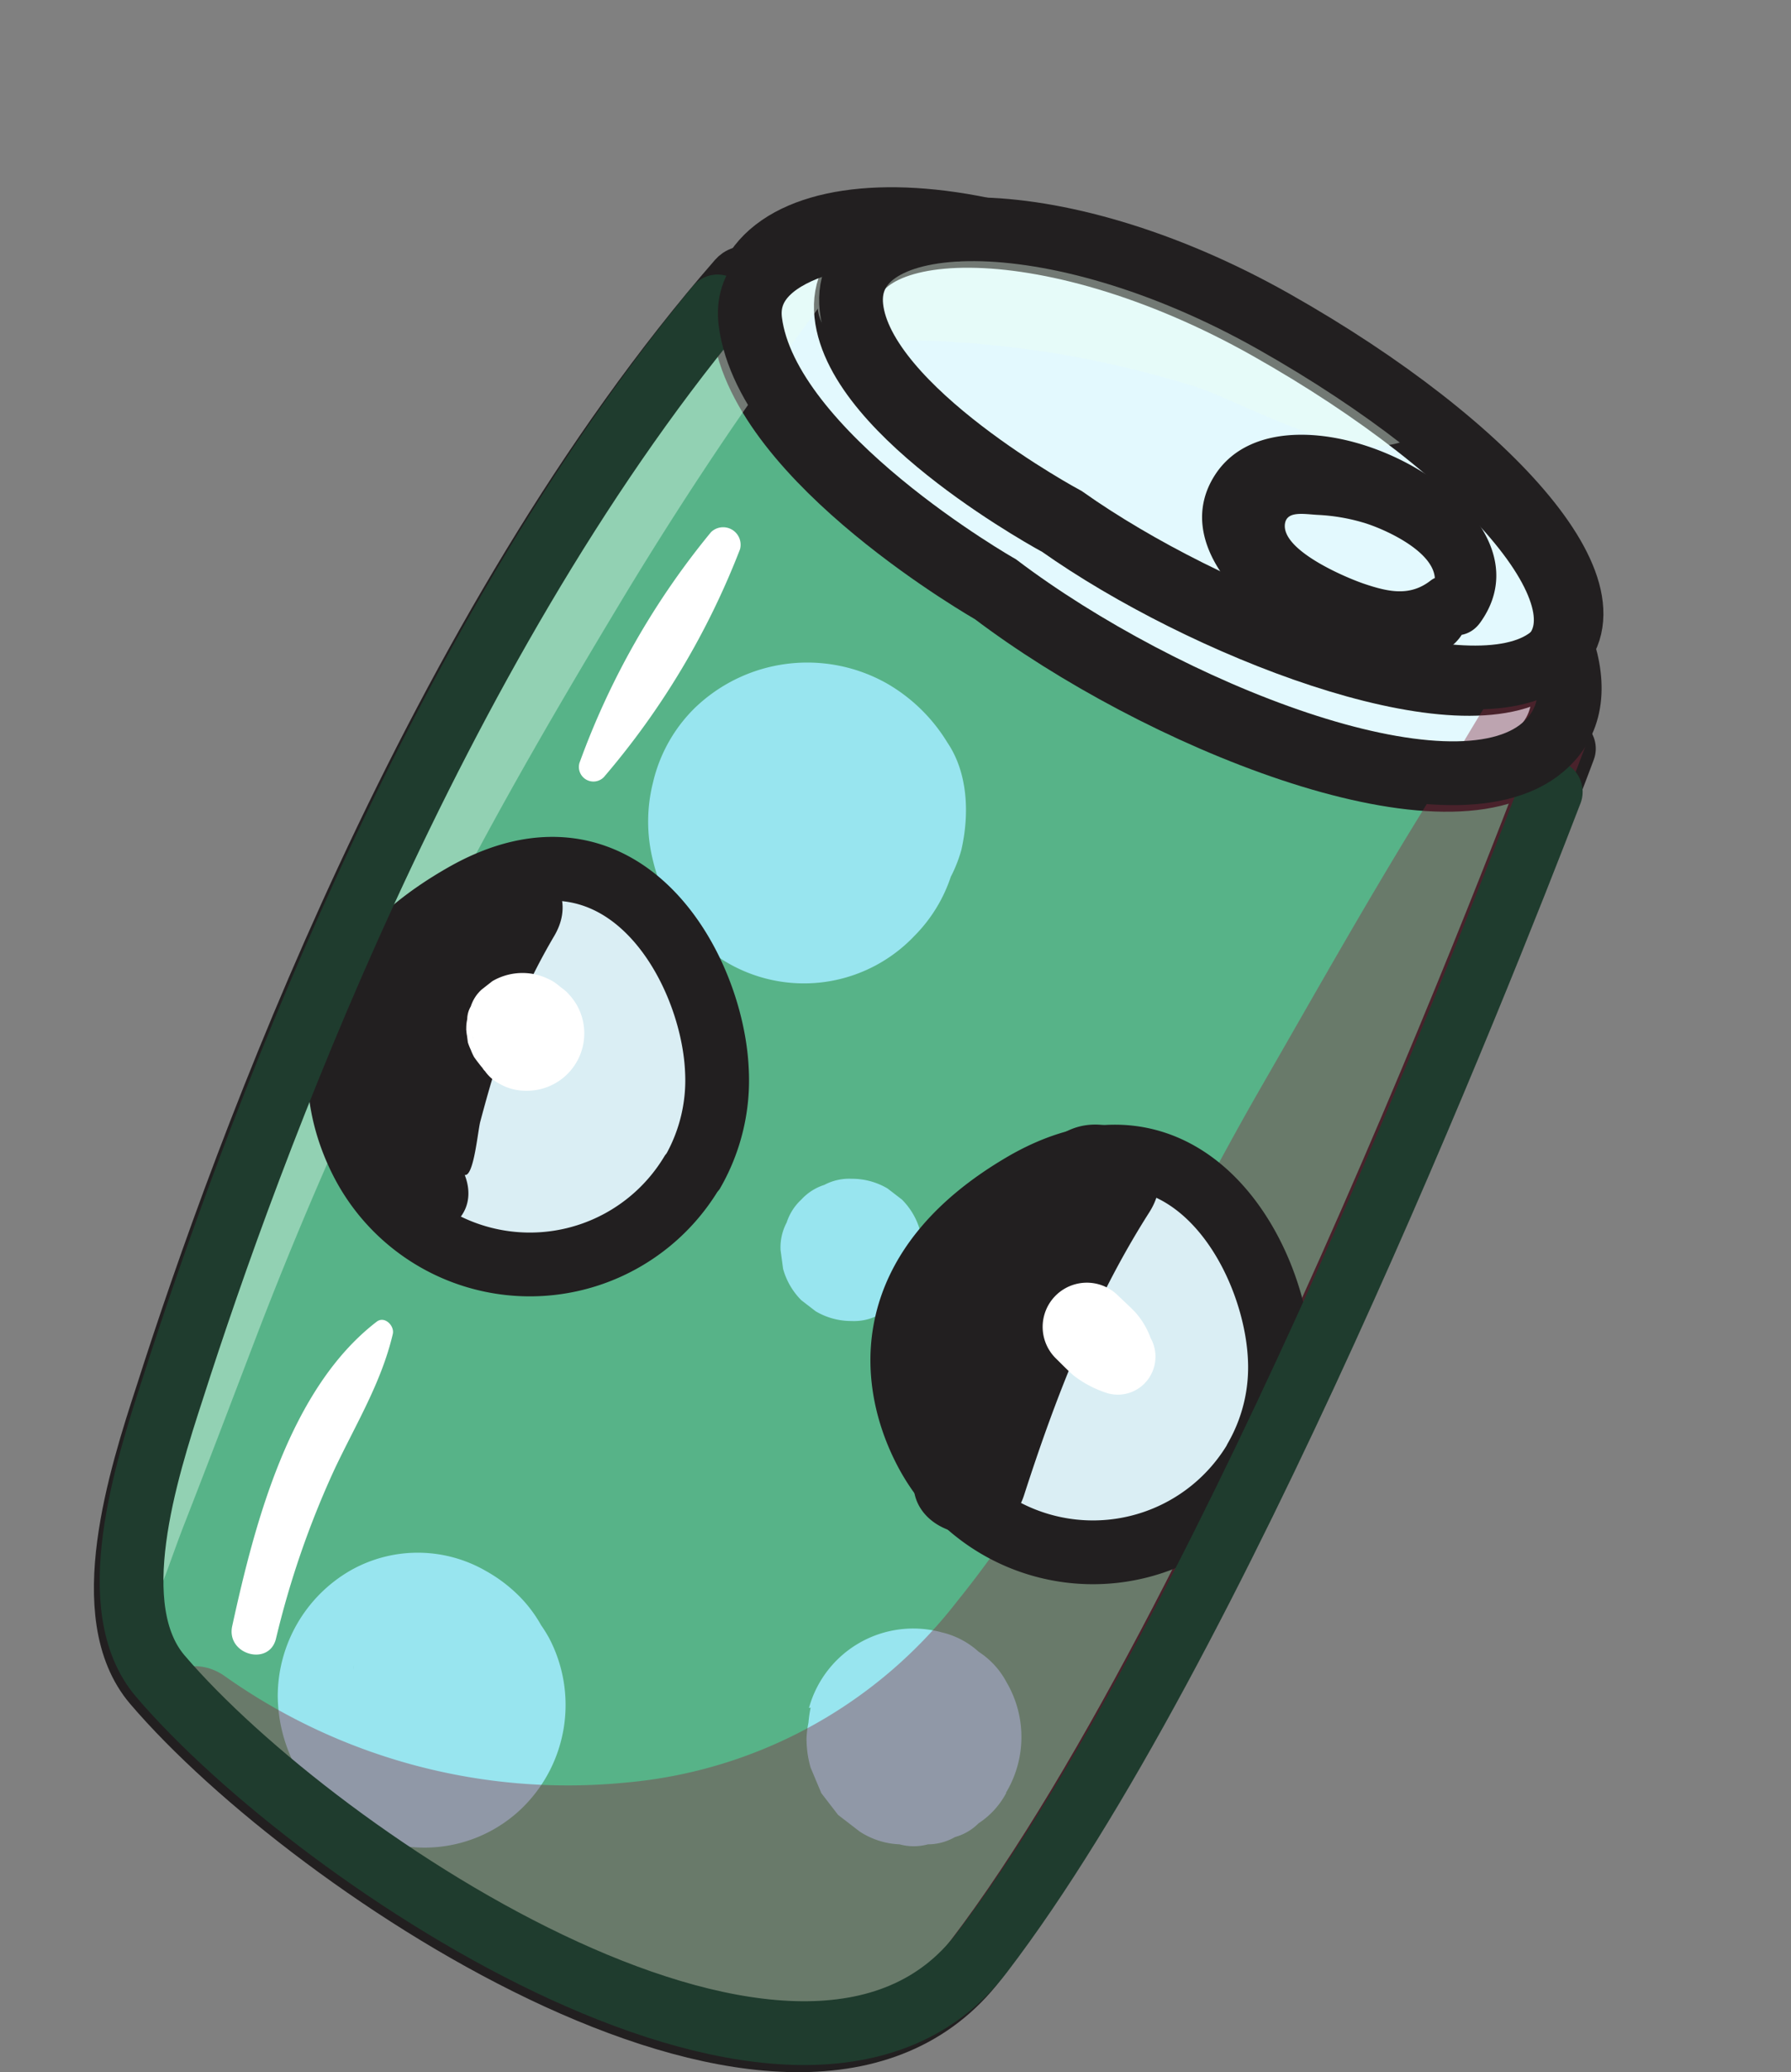
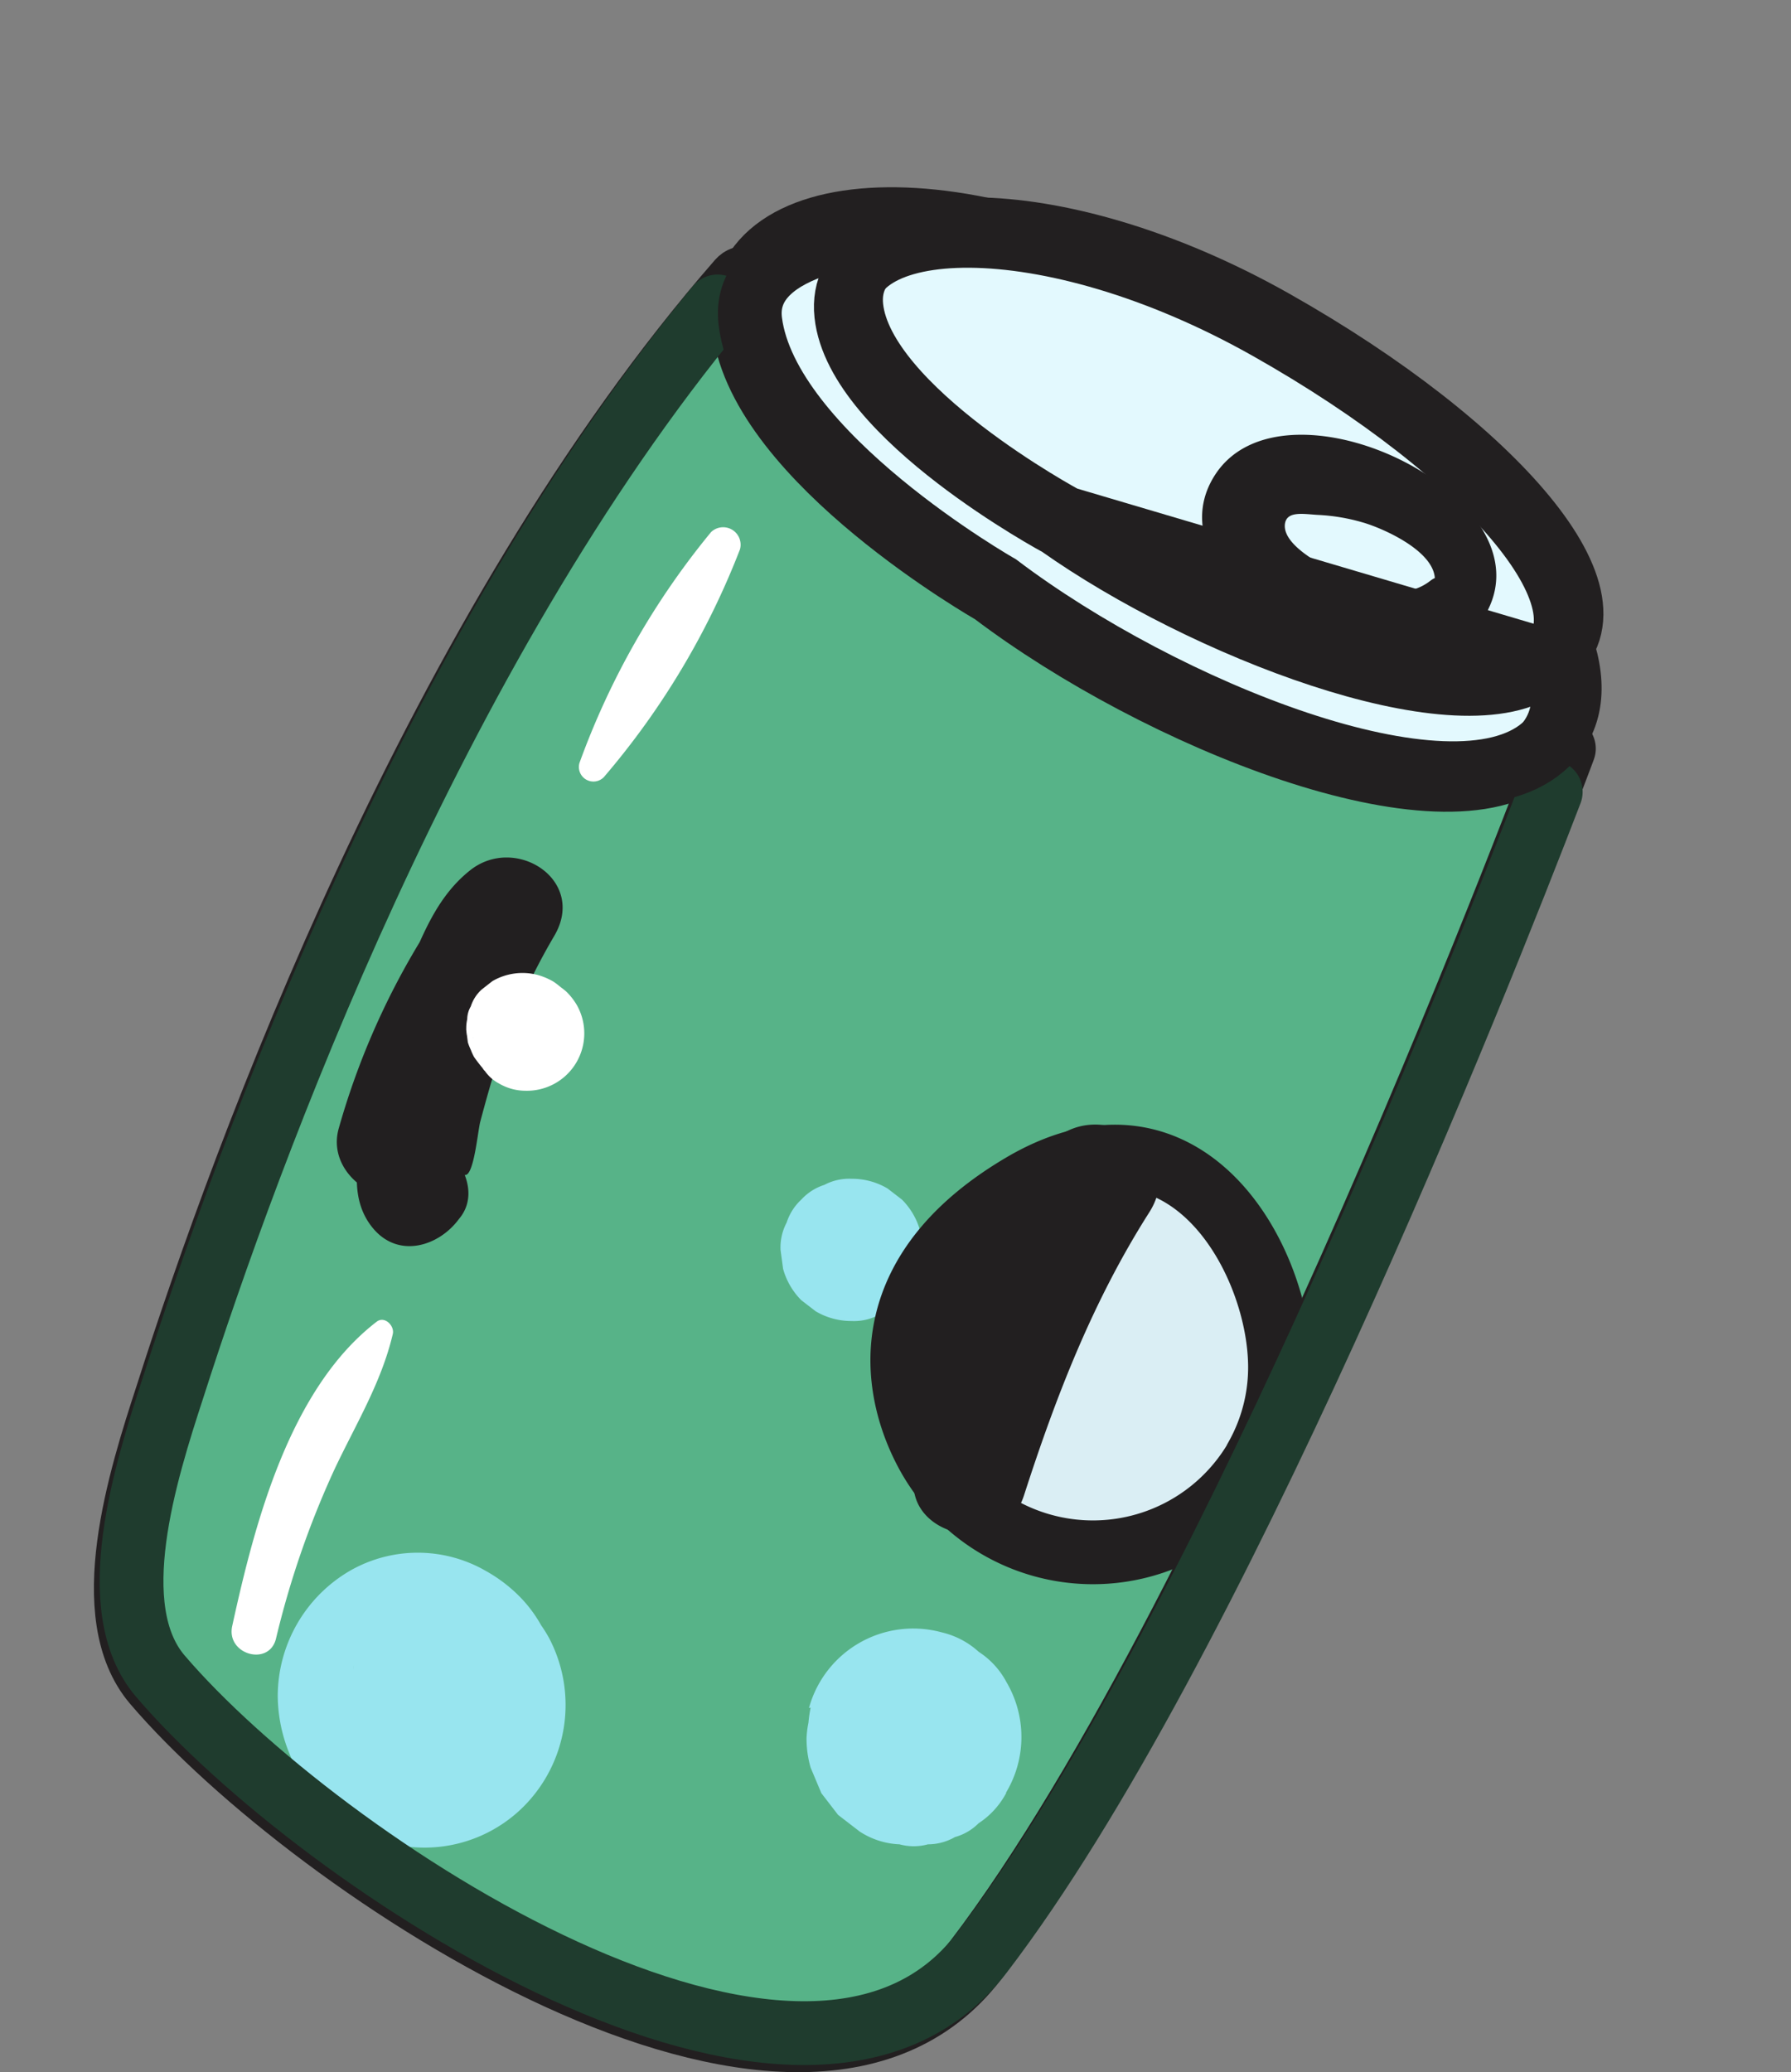
<svg xmlns="http://www.w3.org/2000/svg" viewBox="0 0 140.45 162.44">
  <rect x="0" y="0" width="140.45" height="162.44" fill="#808080" stroke="none" />
  <defs>
    <style>.cls-1,.cls-11,.cls-12{fill:none;}.cls-2{fill:#57b388;}.cls-12,.cls-2,.cls-3,.cls-9{stroke:#221f20;}.cls-11,.cls-2{stroke-linecap:round;stroke-linejoin:round;}.cls-11,.cls-12,.cls-2,.cls-3,.cls-9{stroke-width:5px;}.cls-3{fill:#e3f9fe;}.cls-12,.cls-3,.cls-9{stroke-miterlimit:10;}.cls-4{fill:#98e5ef;}.cls-5{opacity:0.4;}.cls-6{clip-path:url(#clip-path);}.cls-7{fill:#ebfef3;}.cls-8{fill:#84263d;}.cls-9{fill:#daeef4;}.cls-10{fill:#221f20;}.cls-11{stroke:#1f3c2e;}.cls-13{fill:#fff;}</style>
    <clipPath id="clip-path" transform="translate(7.36 14.71)">
-       <path class="cls-1" d="M116.42,35.86c3.71-5.2-6.53-16.32-22.56-25.37A56.51,56.51,0,0,0,75.08,3.66C64.24.53,55.65,1.91,53.35,6.69c-.41-.19-.74-.18-1,.09C28.68,33.94,13.61,75,7.49,94.11c-2.13,6.65-5.5,17.28-1,22.59C18.94,131.25,57.12,156.52,71,138.4c21.14-27.7,46.11-95,46.11-95-.49-.06-1-.14-1.45-.21C117.26,41.36,117.44,38.81,116.42,35.86Z" />
-     </clipPath>
+       </clipPath>
  </defs>
  <g id="Calque_2" data-name="Calque 2">
    <g id="Layer_4" data-name="Layer 4">
      <path class="cls-2" d="M50.59,7.31c3-3.4,17.07,30.7,64.69,36.66,0,0-25,67.26-46.11,94.95-13.83,18.12-52-7.15-64.42-21.69-4.53-5.31-1.16-16,1-22.6C11.84,75.54,26.9,34.47,50.59,7.31Z" transform="translate(7.36 14.71)" />
      <path class="cls-3" d="M70.48,31.74S52.36,21.44,51,11s17.24-12.19,37.14-.24,32.29,27.44,25,33.63S83.4,41.54,70.48,31.74Z" transform="translate(7.36 14.71)" />
      <path class="cls-3" d="M75.7,26.43S59.85,17.93,59,9.92,74.69,1.19,92.09,11s28,22.08,21.31,26.57S86.93,34.37,75.7,26.43Z" transform="translate(7.36 14.71)" />
-       <path class="cls-4" d="M61.08,50.12l0-.16-.22,1.6,0-.13-.63,1.49.05-.1-1,1.31c.54-.59,1-1.26,1.44-1.88l-1.09,1.4a1.87,1.87,0,0,1,.3-.26l-1.45,1.12a1.55,1.55,0,0,1,.36-.19l-1.76.74a1.72,1.72,0,0,1,.39-.1l-2,.27a1.7,1.7,0,0,1,.39,0l-2.06-.27a1.63,1.63,0,0,1,.37.08l-1.9-.8a1.27,1.27,0,0,1,.36.2L51,53.14a3.89,3.89,0,0,1,.44.47L50.14,51.9a1.79,1.79,0,0,1,.22.38l-.87-2.06a2.91,2.91,0,0,1,.18.64l-.32-2.35a2.14,2.14,0,0,1,0,.44l.32-2.4a2.42,2.42,0,0,1-.17.64L50.45,45a2.5,2.5,0,0,1-.21.35l1.48-1.91a4.57,4.57,0,0,1-.45.43l2-1.52a3.32,3.32,0,0,1-.56.3l2.38-1a2.92,2.92,0,0,1-.4.1l2.68-.36c-1,.12-2.08.27-3.11.42l2.72-.37a2,2,0,0,1-.42,0l2.75.37a1.8,1.8,0,0,1-.4-.1l2.51,1.06a2.54,2.54,0,0,1-.53-.31L63,44.09c-.18-.18-.36-.37-.53-.56l1.69,2.18a3.21,3.21,0,0,1-.31-.5L65,47.79a3.7,3.7,0,0,1-.16-.57l.38,2.87a2.81,2.81,0,0,1,0-.58l-.39,2.88a2.34,2.34,0,0,1,.09-.38L63.78,54.6a1.86,1.86,0,0,1,.29-.49l-1.7,2.19a1.45,1.45,0,0,1,.29-.26l-2.2,1.7a1.26,1.26,0,0,1,.33-.16l-2.6,1.09a2.33,2.33,0,0,1,.36-.08L55.66,59H56l-2.9-.39a3.39,3.39,0,0,1,.55.13l-2.6-1.09a3,3,0,0,1,.49.27l-2.21-1.71a2.79,2.79,0,0,1,.38.39L48,54.37l.09.16a11.41,11.41,0,0,0,6.53,5,11.12,11.12,0,0,0,8.41-1.1,11,11,0,0,0,5-6.52c.63-2.76.54-6-1.1-8.42a13.33,13.33,0,0,0-4.73-4.62,12.71,12.71,0,0,0-15.09,1.93,12,12,0,0,0-3.26,5.82,12.51,12.51,0,0,0,0,6.14,12.07,12.07,0,0,0,1.23,3.16,11.94,11.94,0,0,0,19.26,2.74,11.89,11.89,0,0,0,3-11.7A11,11,0,0,0,57,39.2a9.41,9.41,0,0,0-9.22,8.94c-.21,4,3.11,8.32,7.44,7.84a6.24,6.24,0,0,0,4.15-1.72,6.58,6.58,0,0,0,1.71-4.14Z" transform="translate(7.36 14.71)" />
      <path class="cls-4" d="M59.42,88.84a4.16,4.16,0,0,0,2.14-.48,5,5,0,0,0,3-2.94A4.22,4.22,0,0,0,65,83.27l-.2-1.49a5.57,5.57,0,0,0-1.43-2.46l-1.13-.87a5.47,5.47,0,0,0-2.81-.76,4.17,4.17,0,0,0-2.15.48,4.16,4.16,0,0,0-1.8,1.15,4.22,4.22,0,0,0-1.15,1.8,4.17,4.17,0,0,0-.48,2.15l.2,1.48a5.57,5.57,0,0,0,1.43,2.46l1.13.87a5.48,5.48,0,0,0,2.82.76Z" transform="translate(7.36 14.71)" />
      <path class="cls-4" d="M30.1,118.14c-.07-.29-.07-.25,0,.11a1.64,1.64,0,0,1-.06,1c.08-.3,0-.25-.11.16a2.64,2.64,0,0,1-.66,1c.5-.54-1.17.73-.49.39-.17.08-1.59.51-.69.35l-1.62.22a2.26,2.26,0,0,1,.52,0l-6.56-6.56c0,.45,0,.91-.08,1.36l.27-2a4,4,0,0,1-.19.78l.82-1.93a5.09,5.09,0,0,1-.38.68L22.21,112a1.82,1.82,0,0,1-.34.34l1.79-1.38a1.52,1.52,0,0,1-.41.24l2.18-.92a1.62,1.62,0,0,1-.43.12l2.5-.34a1.3,1.3,0,0,1-.44,0l2.58.35a1.33,1.33,0,0,1-.43-.13l2.39,1-.19-.12,2.05,1.59c-.81-.71-1.68-1.34-2.54-2L33,112.36l-.14-.15,1.62,2.1a1.69,1.69,0,0,1-.23-.36l1.06,2.49a1.44,1.44,0,0,1-.13-.4l.37,2.79a1.85,1.85,0,0,1,0-.41l-.37,2.81a1,1,0,0,1,.1-.38l-1.07,2.53.2-.34-1.66,2.15.13-.17-10.29,2.72c1,.15,2.09.29,3.14.42q1.55-.15,3.09-.42c3.45-.59,6.34-4,7.23-7.23a10.49,10.49,0,0,0-2.67-10.08,11.79,11.79,0,0,0-2.64-2,10.69,10.69,0,0,0-10.68,0,11.39,11.39,0,0,0-5.64,9.81,12.13,12.13,0,0,0,8.72,11.52,11,11,0,0,0,10.57-2.87,11.28,11.28,0,0,0,2-13.18A10.49,10.49,0,0,0,27,108.25l-1.74.24A4.93,4.93,0,0,0,23,109.66a6.15,6.15,0,0,0-2.35,3.41A7.93,7.93,0,0,0,22,119.78a6.46,6.46,0,0,0,3.87,2.63,3.62,3.62,0,0,0,3.37-.89,3.52,3.52,0,0,0,.89-3.38Z" transform="translate(7.36 14.71)" />
      <path class="cls-4" d="M56.21,119.14a10.29,10.29,0,0,0-.17,1.18,7.75,7.75,0,0,0-.15,1.18,8.13,8.13,0,0,0,.32,2.35l.84,2,1.31,1.7,1.7,1.31a6.16,6.16,0,0,0,3.12,1,4.22,4.22,0,0,0,2.23,0,4.26,4.26,0,0,0,2.12-.57,4.18,4.18,0,0,0,1.85-1.08,6.46,6.46,0,0,0,2.16-2.36l0-.07-1.32,1.71.06-.06-1.71,1.32,0,0a8.48,8.48,0,0,0,3-11.6,6.4,6.4,0,0,0-2.18-2.38,6.47,6.47,0,0,0-2.88-1.52,8.48,8.48,0,0,0-10.43,5.92Z" transform="translate(7.36 14.71)" />
      <g class="cls-5">
        <g class="cls-6">
          <path class="cls-7" d="M.52,120.18c.67-3,2.42-5.28,3.7-8C5.3,109.85,6.08,107.39,7,105c2-5.11,3.94-10.23,5.9-15.36C16.71,79.73,21.08,70,25.77,60.41s10-18.71,15.47-27.81q4.21-7,8.83-13.79,2.43-3.55,5-7c.68-.93,1.36-1.86,2.05-2.78.51-.69,1-1.38,1.56-2.06Q61.28,3.81,54,8.6C60.25,7.86,65.64,3.78,65.64-3c0-5.65-5.35-12.45-11.62-11.63-8.4,1.1-12.12,5.41-16.9,12Q31.8,4.63,27,12.28A232.9,232.9,0,0,0,9.74,45.09a241.82,241.82,0,0,0-12.25,35A148.94,148.94,0,0,0-6.42,99c-.34,2.77-.7,5.57-.9,8.36-.25,3.59.79,7.22.25,10.76-.76,4.89,6.46,7.14,7.59,2.1Z" transform="translate(7.36 14.71)" />
          <path class="cls-7" d="M59.8,12a79.46,79.46,0,0,1,26.57,3.6c4.91,1.59,16.6,9,19.26,1a5.16,5.16,0,0,0-1.32-5C93.19-.13,72.77.1,59,5.74,55.89,7,55.89,12.15,59.8,12Z" transform="translate(7.36 14.71)" />
-           <path class="cls-8" d="M3.63,123.4c15.69,25.35,53.15,29.34,76.05,11.67,14.4-11.1,22.93-29.46,31.76-44.95A274,274,0,0,0,124.37,64.8c4.12-9.41,9.51-18.72,8.62-29.23-.48-5.75-6.58-10.5-12.13-7a32,32,0,0,0-10.16,9.59c-2.44,3.66-4.57,7.57-6.88,11.31-4.3,7-8.31,14.14-12.4,21.24-7.66,13.32-14.11,28.2-23.8,40.2a36.94,36.94,0,0,1-25.91,14.11,46.54,46.54,0,0,1-31.41-8.32c-4.05-2.9-9.12,2.7-6.67,6.67Z" transform="translate(7.36 14.71)" />
        </g>
      </g>
      <path class="cls-9" d="M91,99.85a14.8,14.8,0,0,1-25.66-.62C62.51,94,61.14,84.88,73.12,78,85.51,71,92.63,83.51,93,91.76a14.41,14.41,0,0,1-1.9,7.89Z" transform="translate(7.36 14.71)" />
-       <path class="cls-9" d="M46.84,77.29a14.8,14.8,0,0,1-25.66-.63C18.37,71.45,17,62.31,29,55.47,41.37,48.39,48.5,61,48.86,69.2A14.43,14.43,0,0,1,47,77.09Z" transform="translate(7.36 14.71)" />
      <path class="cls-10" d="M104.84,30.79c-1.61,1.26-3.28.92-5.23.26-1.5-.51-6.54-2.65-6.2-4.73.17-1,1.48-.73,2.56-.67a15.07,15.07,0,0,1,3.53.59c1.84.53,7,2.84,5.34,5.57-1.52,2.53,2.23,4.59,3.88,2.28,6.7-9.33-15.23-20.21-20.8-11.57-3.4,5.28,2.49,11,7,13.05,3.76,1.67,13.1,3.44,13-3.12a2,2,0,0,0-1.46-1.92,1.76,1.76,0,0,0-1.62.26Z" transform="translate(7.36 14.71)" />
      <path class="cls-10" d="M25.79,75.05c2.82-5,4.9-10.23,8.15-15l-6.52-3.8a59.16,59.16,0,0,0-8.23,17.54C18,78.23,24.94,81.52,26.9,77L31,67.61c1.18-2.69,2.07-6.22,4.43-8.1L28.81,54.4a63,63,0,0,0-6.24,15.06c-1,3.68-3.53,9-.52,12.29,2,2.16,5,1.18,6.53-.84l.18-.23c1.41-1.87.16-4.44-1.47-5.59L27.12,75c-3.5-2.48-7.26,2.22-5.51,5.51l.1.2,1.46-5.59-.27.14,5.68,1.49c1.08,2.4,1.48-2.6,1.72-3.53.4-1.49.81-3,1.28-4.42A49.26,49.26,0,0,1,36.1,58.66c2.6-4.4-3.08-8-6.63-5.12-2.66,2.13-3.74,5.21-5.06,8.25l-4.8,11L27.32,76a64.6,64.6,0,0,1,6.62-16c2.47-4.19-4-8-6.52-3.8-3.19,5.4-6,11.17-6.52,17.49-.2,2.65,3.66,3.49,4.89,1.32Z" transform="translate(7.36 14.71)" />
      <path class="cls-10" d="M69.72,100.65A169.79,169.79,0,0,1,79.4,82.43c3-4.87-4.38-9-7.58-4.43a49.1,49.1,0,0,0-8,18.5c-1.28,6.17,6.86,8.07,9.2,2.54s4.27-13.72,9-17.75l-7.43-5.73c-3.46,8.17-7.2,16.21-10.06,24.63-1.8,5.31,6.68,7.65,8.41,2.32,2.51-7.78,5.41-15.26,9.82-22.18,3.06-4.8-3.52-9-7.43-5.73-5.86,4.88-8.16,14-11,20.76L73,99A56,56,0,0,1,79.4,82.43l-8-3.38A72.51,72.51,0,0,0,66,99.63c-.22,2,2.94,2.79,3.76,1Z" transform="translate(7.36 14.71)" />
      <path class="cls-11" d="M114.25,47.36c-5.67,14.75-26.54,67.36-44.62,91-13.83,18.12-52-7.15-64.42-21.69-4.54-5.32-1.17-15.95,1-22.6,5.93-18.5,20.26-57.64,42.7-84.76" transform="translate(7.36 14.71)" />
      <path class="cls-12" d="M115.11,35.86c1.14,3.31.77,6.11-1.47,8C106.36,50.08,83.86,41,70.93,31.22c0,0-18.11-10.3-19.45-20.72C50.74,4.77,59.73,2.92,68,3.28" transform="translate(7.36 14.71)" />
-       <path class="cls-12" d="M76.15,25.91S60.3,17.41,59.41,9.4,75.14.67,92.54,10.5s28,22.08,21.32,26.57S87.39,33.85,76.15,25.91Z" transform="translate(7.36 14.71)" />
+       <path class="cls-12" d="M76.15,25.91S60.3,17.41,59.41,9.4,75.14.67,92.54,10.5s28,22.08,21.32,26.57Z" transform="translate(7.36 14.71)" />
      <path class="cls-13" d="M36.08,64.05,36,64l.59.76a.81.81,0,0,1-.1-.18l.38.91a1.09,1.09,0,0,1,0-.17l.14,1a.43.43,0,0,1,0-.16l-.14,1,0-.12-.39.93s0,0,0-.08l-.61.8a.23.23,0,0,1,.07-.07l-.8.62,0,0-4.79-.62a2.17,2.17,0,0,0,.85.67,3,3,0,0,0,1.54.49l.64.08-1.11-.15.09,0-1-.42.11.06-.86-.65a.2.2,0,0,1,.09.09l-.66-.86a1,1,0,0,1,.1.17l-.43-1a1.46,1.46,0,0,1,.05.2l-.16-1.16c0,.49-.18.24.16,1.3a9.14,9.14,0,0,0,.45,1.08c.51,1,.45.61.72.92l-.68-.88a.35.35,0,0,1,.05.08l-.43-1a.2.2,0,0,1,0,.07l-.15-1.12a.11.11,0,0,1,0,.08l.15-1.11v0a4.32,4.32,0,0,0,0,2.2,3.21,3.21,0,0,0,.74,1.4,3.12,3.12,0,0,0,1.16,1.06,4.12,4.12,0,0,0,2.08.57,4.5,4.5,0,0,0,4-6.76,5,5,0,0,0-.79-1c-.16-.15-.34-.27-.51-.41s-.35-.28-.52-.39a5.28,5.28,0,0,0-1.2-.51,4.68,4.68,0,0,0-3.58.48l-.83.65a3,3,0,0,0-.86,1.33,2,2,0,0,0-.28,1,3.15,3.15,0,0,0,.07,1.64v-2a.14.14,0,0,1,0,.06,9.85,9.85,0,0,0-.15,1.09V66a.06.06,0,0,0,0,0l.13,1a4.66,4.66,0,0,0,.23.58,4.27,4.27,0,0,0,.26.57c.15.22.45.61.62.81l.05,0,.06,0c.16.15.61.49.79.62a3.67,3.67,0,0,0,1.15.49l1,.14a2.81,2.81,0,0,0,1.43-.32,1.9,1.9,0,0,0,.82-.48,2.8,2.8,0,0,0,.95-1l.38-.89.13-1a2.81,2.81,0,0,0-.32-1.43,2.76,2.76,0,0,0-.77-1.19Z" transform="translate(7.36 14.71)" />
-       <path class="cls-13" d="M75.42,91.75c.46.45.91.92,1.4,1.35a8.45,8.45,0,0,0,2.71,1.41,2.94,2.94,0,0,0,3.11-1.06,3,3,0,0,0,.23-3.28,6.23,6.23,0,0,0-1.24-2.06c-.42-.43-.87-.84-1.31-1.26a3.46,3.46,0,0,0-4.9,4.9Z" transform="translate(7.36 14.71)" />
      <path class="cls-13" d="M40,46.2A61.56,61.56,0,0,0,50.67,28.35,1.37,1.37,0,0,0,48.4,27,61.25,61.25,0,0,0,38.08,45.1,1.14,1.14,0,0,0,40,46.2Z" transform="translate(7.36 14.71)" />
      <path class="cls-13" d="M14.28,113.75a71,71,0,0,1,4.57-13.24C20.5,97,22.54,93.7,23.44,89.87c.16-.64-.61-1.43-1.23-1-6.86,5.24-9.6,15.84-11.36,23.88-.49,2.23,2.88,3.19,3.43,1Z" transform="translate(7.36 14.71)" />
    </g>
  </g>
</svg>